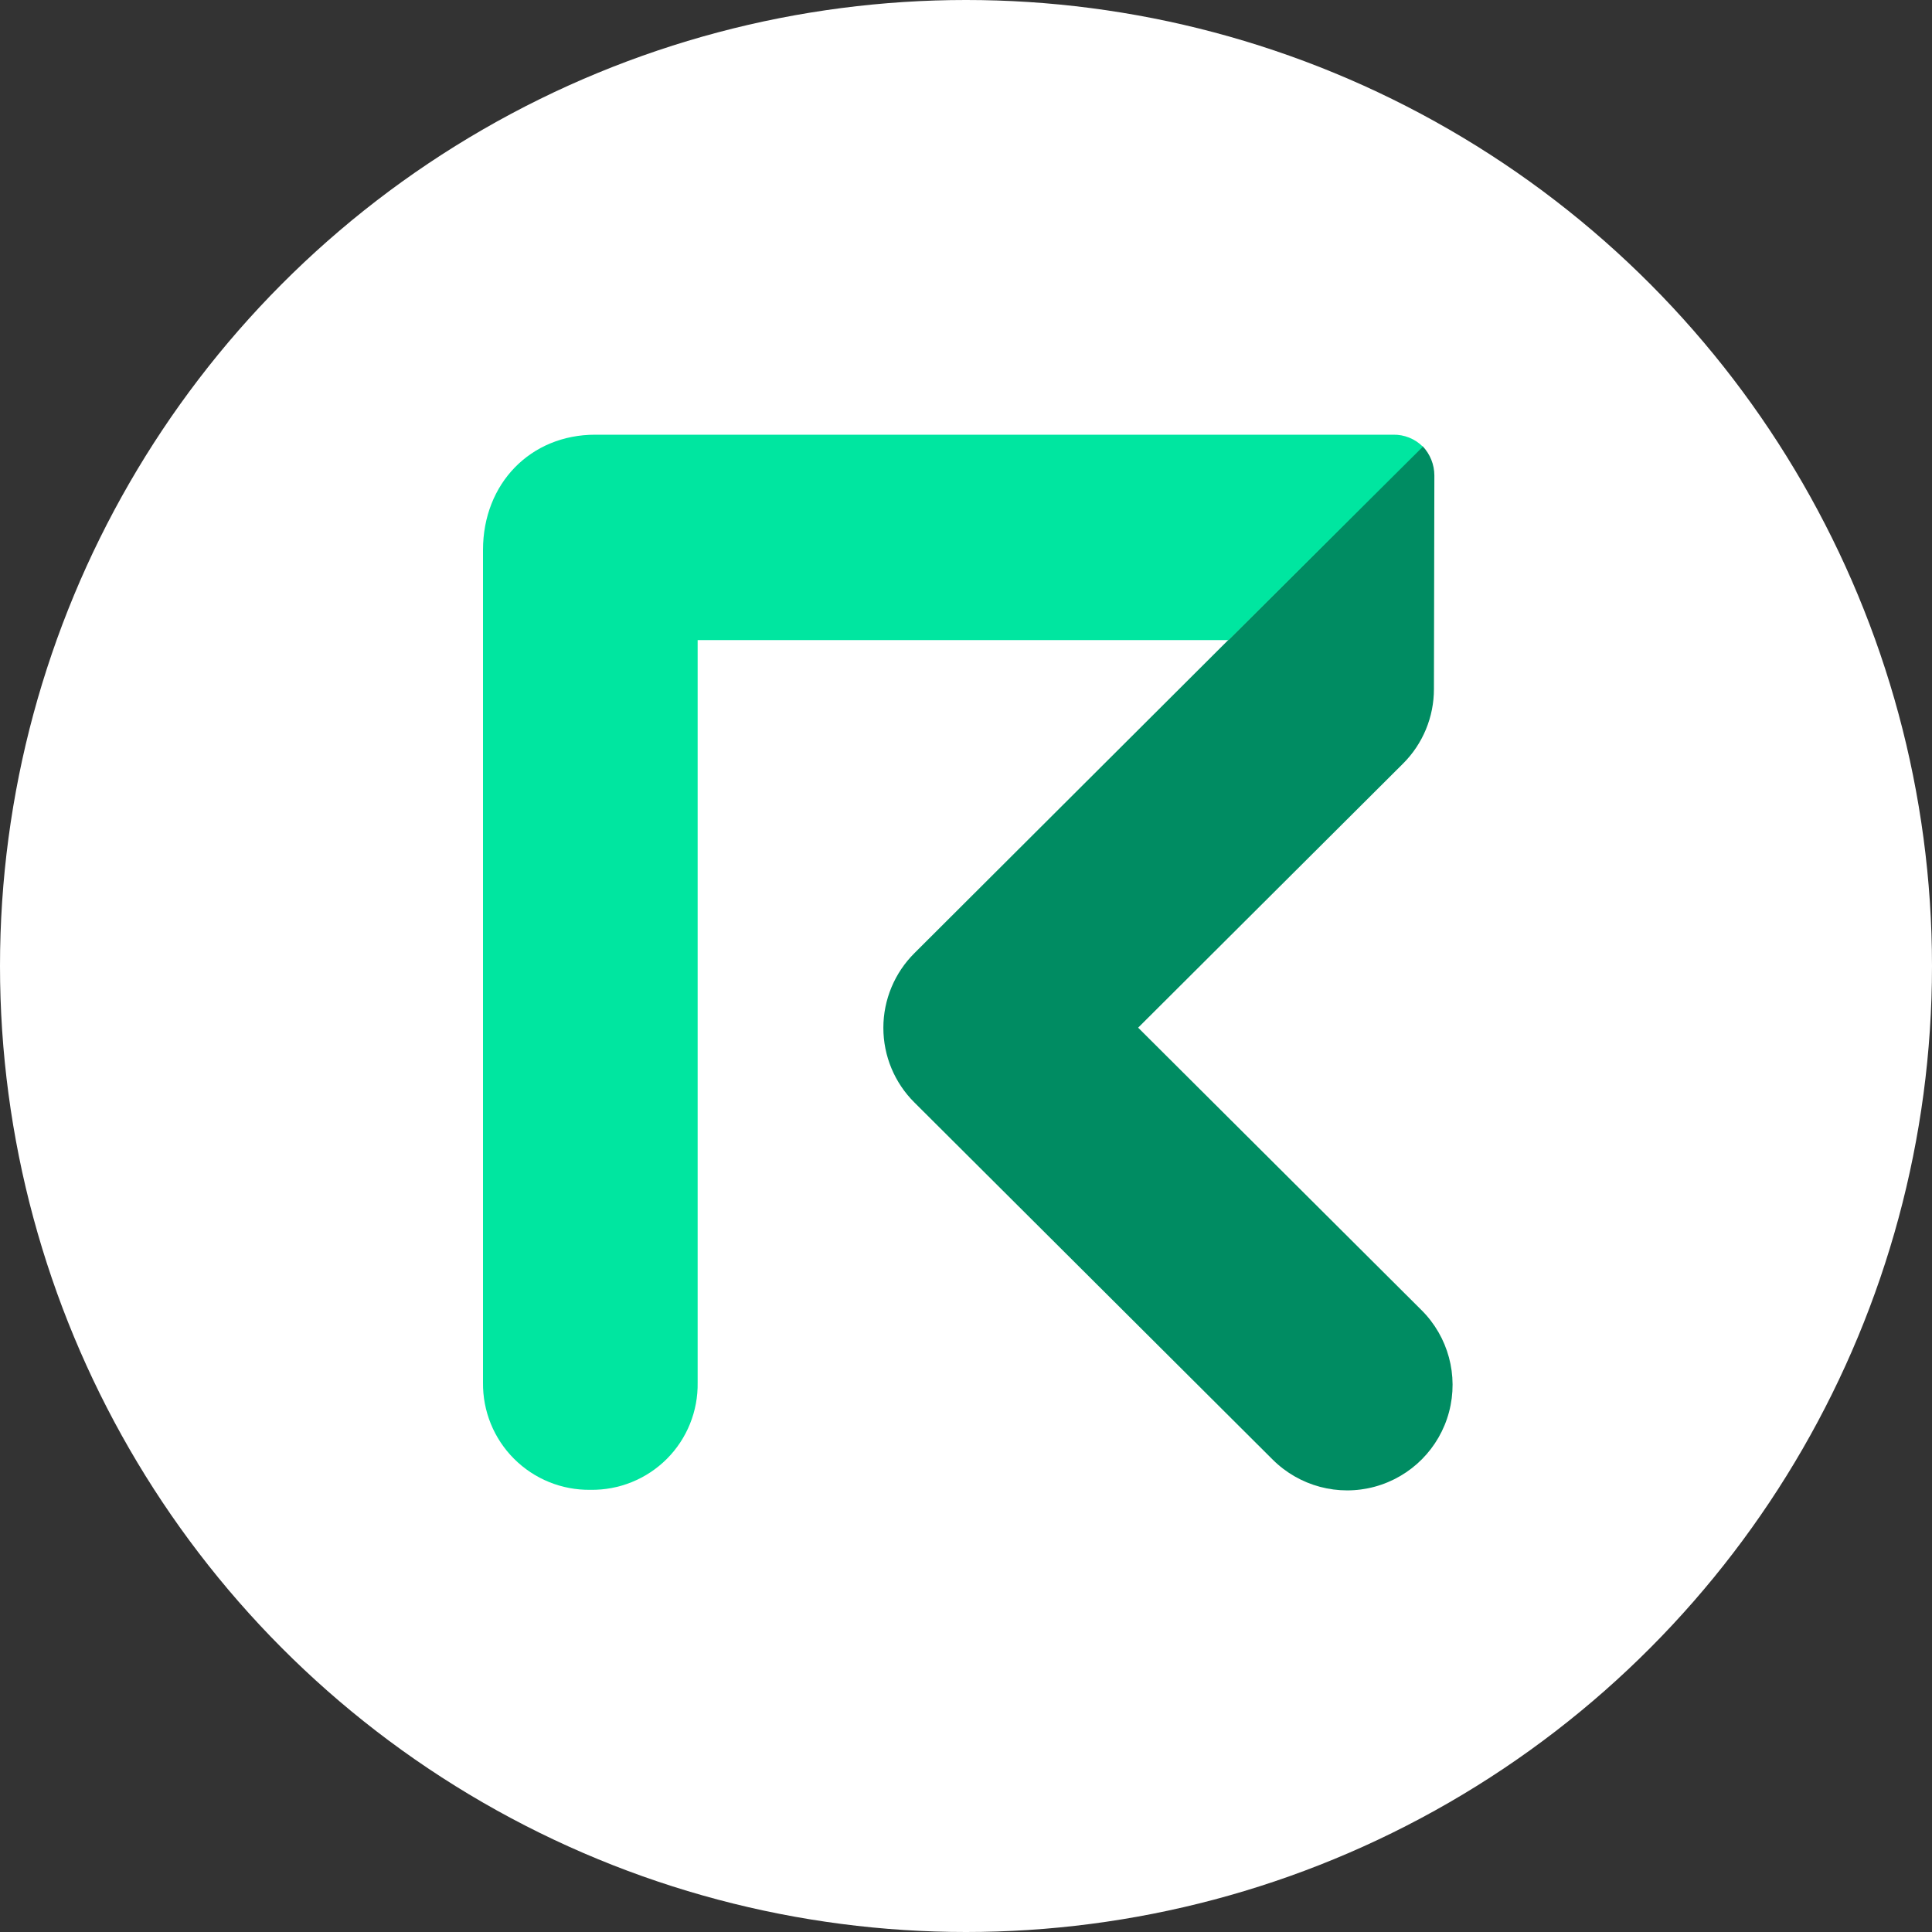
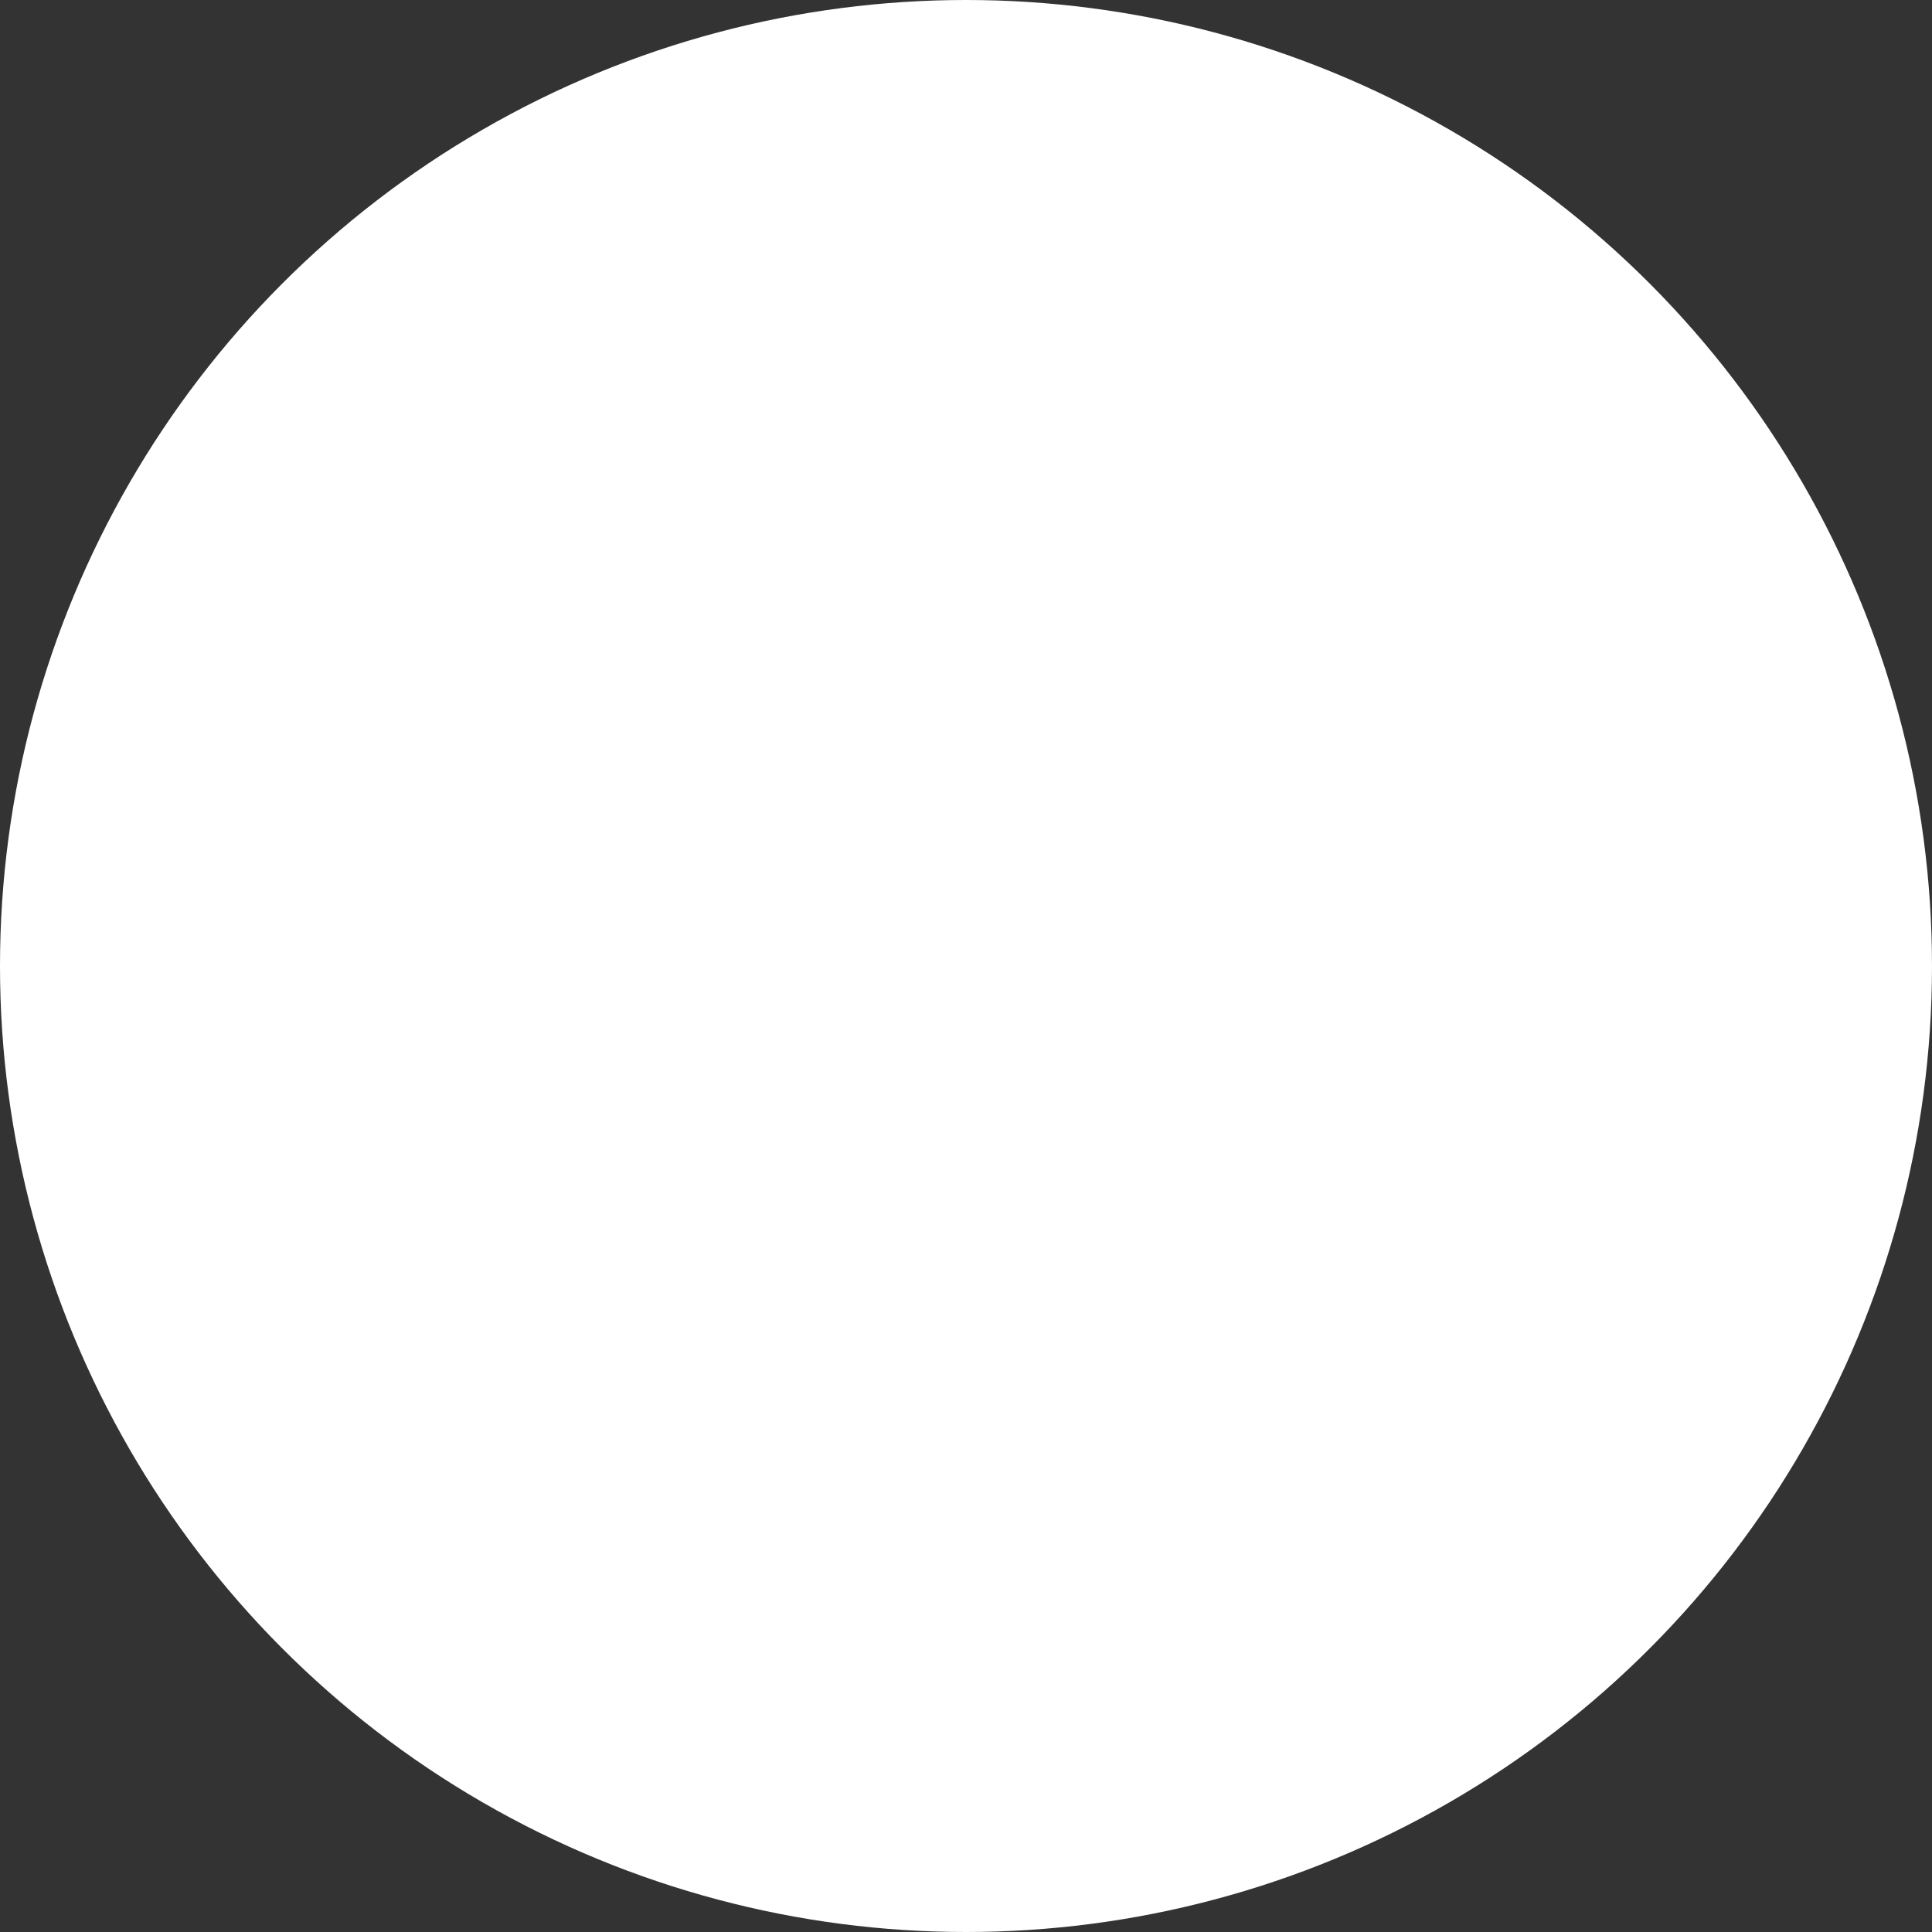
<svg xmlns="http://www.w3.org/2000/svg" width="40" height="40" viewBox="0 0 40 40" fill="none">
  <rect x="0" y="0" width="40" height="40" fill="#333333" stroke="none" />
  <circle cx="20" cy="20" r="20" fill="white" />
-   <path d="M23.564 21.277L29.047 15.811C29.459 15.401 29.689 14.844 29.688 14.263L29.697 9.845C29.697 9.619 29.609 9.401 29.453 9.237L18.934 19.732C18.521 20.142 18.289 20.699 18.289 21.28C18.289 21.862 18.521 22.419 18.934 22.828L26.351 30.221C26.904 30.771 27.708 30.985 28.461 30.781C29.214 30.577 29.801 29.987 30.001 29.233C30.201 28.479 29.984 27.675 29.431 27.125L23.564 21.277Z" fill="#008C62" />
-   <path d="M28.843 9H12.322C10.986 9 10 10.009 10 11.387V28.624C9.993 29.215 10.224 29.785 10.643 30.203C11.062 30.622 11.631 30.853 12.223 30.845V30.845C12.815 30.855 13.386 30.624 13.805 30.206C14.224 29.787 14.454 29.216 14.444 28.624V13.252H25.435L29.459 9.248C29.297 9.085 29.074 8.995 28.843 9Z" fill="#00E6A0" />
</svg>